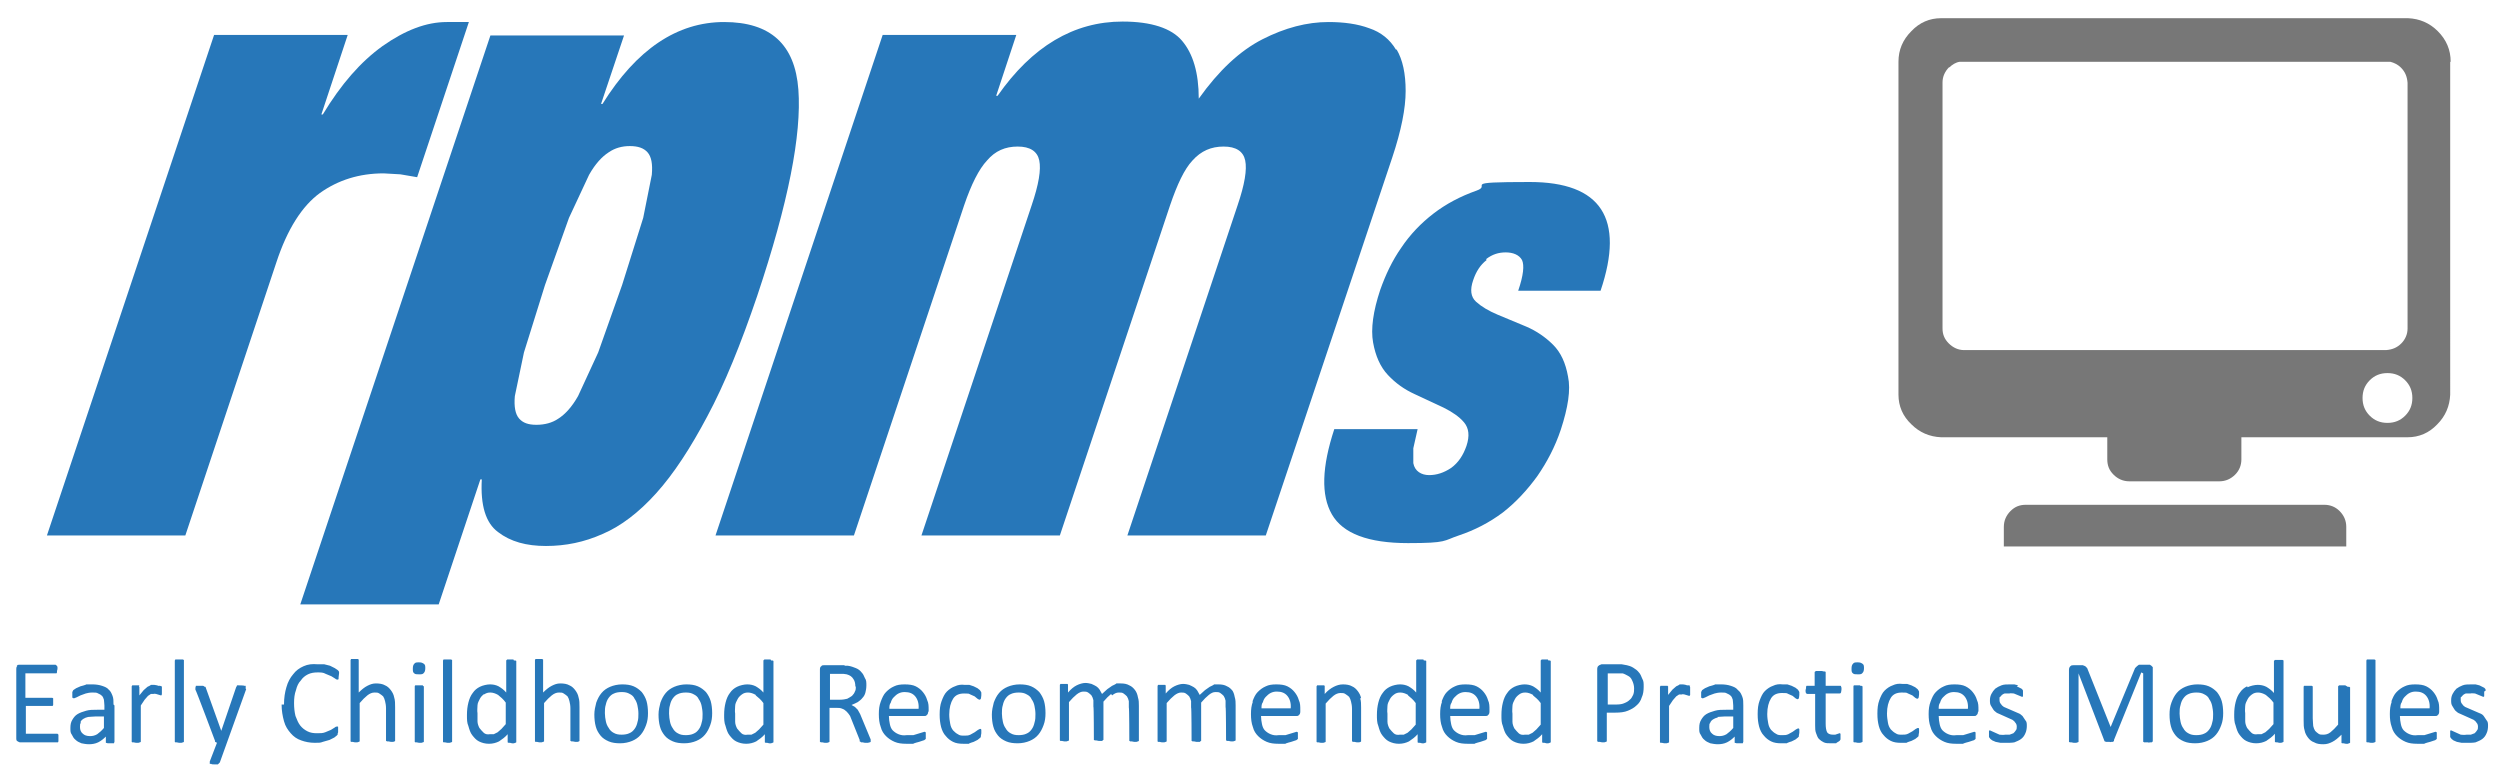
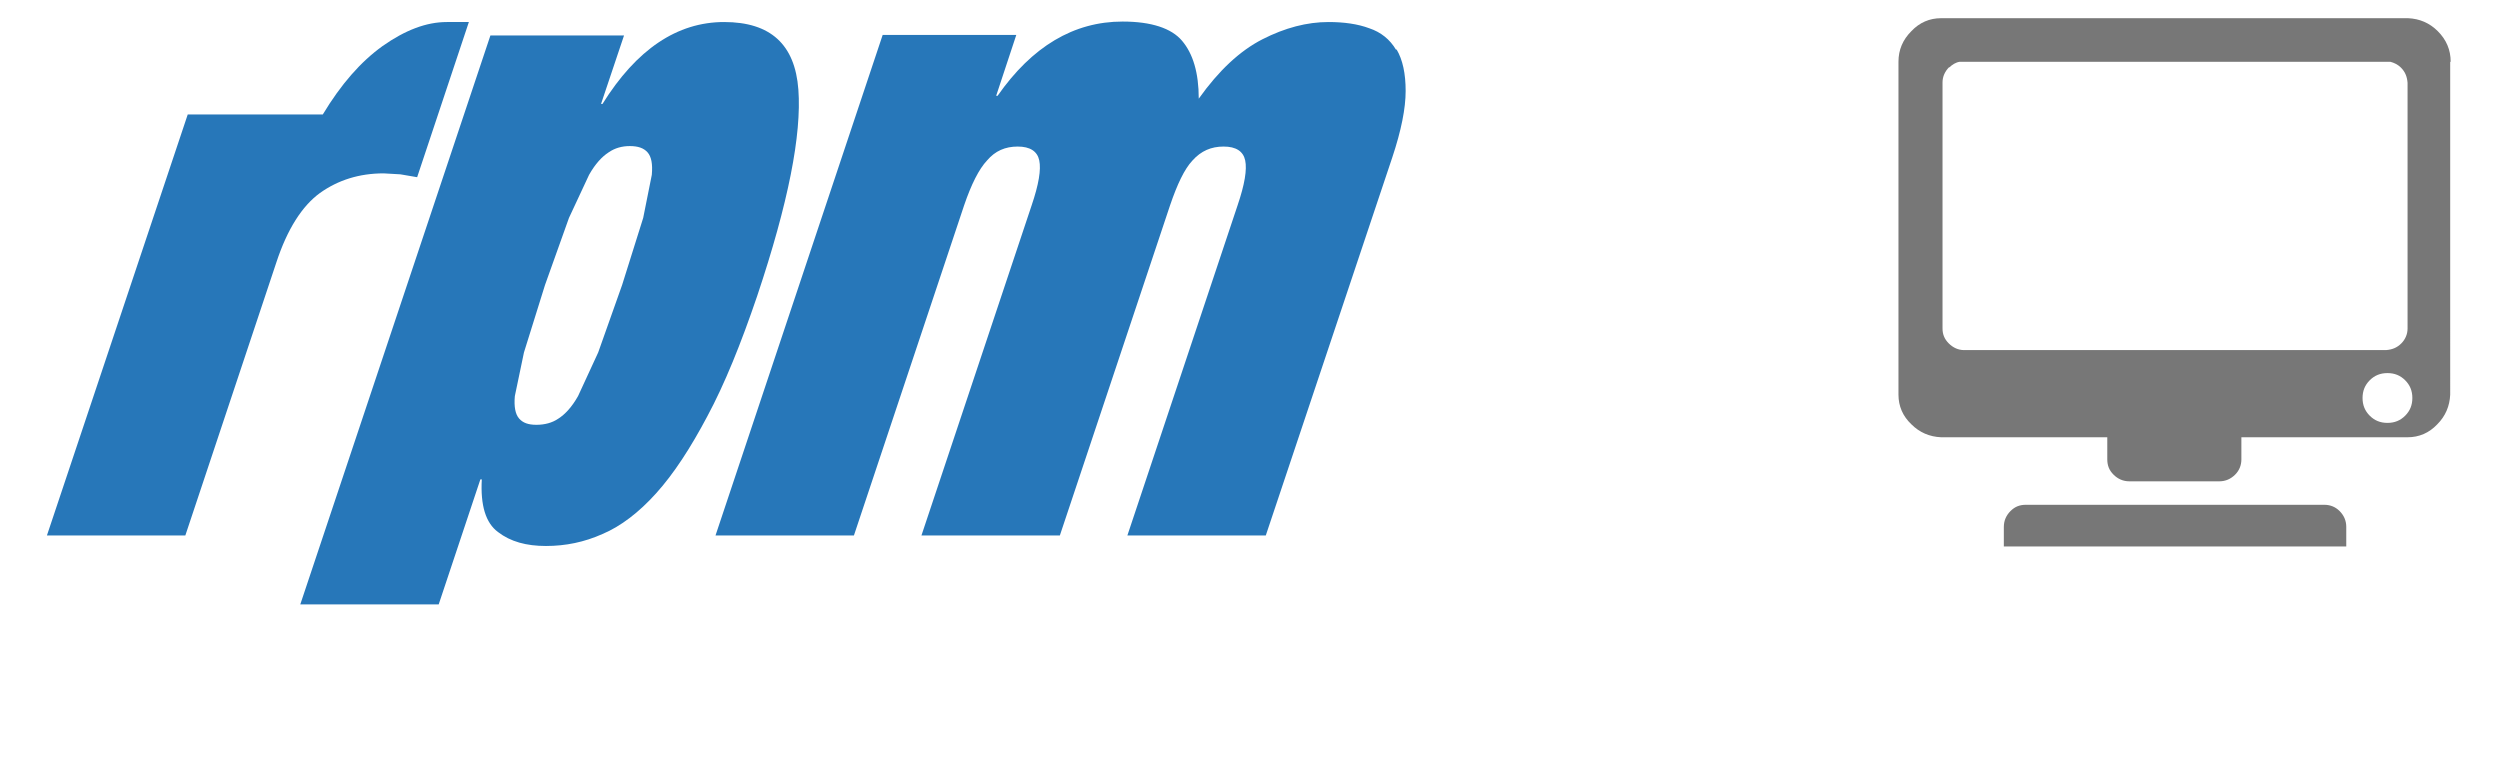
<svg xmlns="http://www.w3.org/2000/svg" version="1.1" viewBox="0 0 522 162">
  <defs>
    <style>
      .cls-1 {
        fill: #777;
      }

      .cls-2 {
        fill: #2777b9;
      }
    </style>
  </defs>
  <g>
    <g id="Layer_1">
-       <path class="cls-2" d="M519,144.2v-.2c0,0,0,0-.1-.2,0,0-.1-.1-.2-.2l-.4-.2-.6-.3-.8-.2h-.9c-.7,0-1.3,0-1.8.2-.5.2-.9.4-1.3.7-.3.3-.6.7-.8,1.1-.2.4-.3.8-.3,1.3,0,.5,0,.9.3,1.3.2.3.4.7.6.9.3.3.6.5.9.6l2.9,1.3c.3.2.5.4.6.6.2.2.3.5.3.8,0,.3,0,.6-.2.8-.1.2-.3.4-.5.6l-.8.3h-.9c-.5.1-.9,0-1.2,0l-2-.9s0,0-.1,0c0,0,0,0-.1.1v.3c0,0,0,.4,0,.4v.6c0,0,.3.4.3.4l.4.3.7.3,1,.2h1.1c.7,0,1.3,0,1.8-.1.5-.2,1-.4,1.4-.7.4-.3.7-.7.9-1.2.2-.4.3-1,.3-1.5s0-.9-.3-1.2c-.2-.3-.4-.6-.6-.9s-.6-.5-.9-.6l-3-1.3c-.3-.2-.5-.4-.6-.6-.2-.2-.3-.5-.3-.8v-.6c.1,0,.5-.5.5-.5.2-.1.4-.3.6-.3h.9c.4-.1.7,0,1,0l1.7.7c0,0,.1,0,.1,0,0,0,0-.1.1-.1v-.3c0,0,0-.7,0-.7M421.4,143.1l-.8-.2h-.9c-.7,0-1.3,0-1.8.2-.5.2-.9.4-1.3.7-.3.3-.6.7-.8,1.1-.2.4-.3.8-.3,1.3s0,.9.3,1.3c.2.3.4.7.6.9.3.3.6.5.9.6l2.9,1.3c.3.2.5.4.6.6.2.2.3.5.3.8s0,.6-.2.8c-.1.2-.3.4-.5.6l-.8.3h-.9c-.5.1-.9,0-1.2,0l-2-.9s0,0-.1,0c0,0,0,0-.1.1v.3c0,0,0,.4,0,.4v.6c0,0,.3.4.3.4l.4.3.7.3,1,.2h1.1c.7,0,1.3,0,1.8-.1.5-.2,1-.4,1.4-.7.4-.3.7-.7.9-1.2.2-.4.3-1,.3-1.5s0-.9-.3-1.2c-.2-.3-.4-.6-.6-.9-.3-.3-.6-.5-.9-.6l-3-1.3c-.3-.2-.5-.4-.6-.6-.2-.2-.3-.5-.3-.8v-.6c.1,0,.5-.5.5-.5.2-.1.4-.3.6-.3h.9c.4-.1.7,0,1,0l1.7.7c0,0,.1,0,.1,0,0,0,0-.1.1-.1v-.3c0,0,0-.7,0-.7v-.2c0,0,0,0-.1-.2,0,0-.1-.1-.2-.2l-1-.5M499.4,146.5c-.3.8-.4,1.6-.4,2.6s.1,1.9.4,2.7c.2.8.6,1.4,1.1,1.9.5.5,1.1.9,1.8,1.2.7.3,1.5.4,2.4.4h1.5c0-.1,1.2-.4,1.2-.4l.9-.3c.2,0,.3-.2.4-.2,0,0,0-.1.1-.1,0,0,0-.1,0-.2v-.5s0-.4,0-.4v-.3c0,0-.1,0-.2-.1,0,0-.1,0-.1,0l-2.3.7h-1.4c-.7.1-1.2,0-1.7-.2-.5-.2-.9-.5-1.2-.8-.3-.3-.5-.8-.6-1.3-.1-.5-.2-1.1-.2-1.7h7.4c.2,0,.4,0,.5-.2.2-.1.3-.4.3-.7v-.4c0-.7,0-1.4-.3-2-.2-.7-.5-1.2-.9-1.7-.4-.5-.9-.9-1.5-1.2-.6-.3-1.4-.4-2.3-.4s-1.6.1-2.2.4c-.7.3-1.2.7-1.7,1.2-.5.5-.8,1.2-1.1,2M501.2,147.9c0-.5,0-.9.3-1.3.1-.4.3-.8.6-1.1.3-.3.6-.6,1-.8.4-.2.8-.3,1.3-.3,1,0,1.7.3,2.2.9.5.6.8,1.5.7,2.6h-6.1M496,138s0,0,0-.2c0,0-.1,0-.2-.1h-.3c0,0-1,0-1,0h-.3c0,.1-.1.2-.1.2,0,0,0,.1,0,.2v16.6s0,0,0,.2c0,0,0,0,.1.1h.3c0,0,.5.1.5.1h.5s.3-.1.3-.1c0,0,.1,0,.2-.1,0,0,0-.1,0-.2v-16.6M489.7,143.1h-1.3c0,0-.1.1-.2.2,0,0,0,.1,0,.2v7.8c-.6.7-1.1,1.2-1.6,1.6-.5.4-1,.5-1.5.5s-.7,0-1-.2c-.3-.2-.5-.4-.7-.6-.2-.3-.3-.6-.4-1,0-.4-.1-.9-.1-1.6v-6.5s0,0,0-.2c0,0-.1,0-.2-.1h-.3c0,0-1,0-1,0h-.3c0,0-.1.1-.1.2,0,0,0,.1,0,.2v6.8c0,.8,0,1.5.2,2.1.1.6.4,1.1.7,1.5.3.4.7.8,1.3,1,.5.3,1.1.4,1.9.4s1.3-.2,1.9-.5c.6-.3,1.2-.8,1.9-1.5v1.5s0,0,0,.2c0,0,0,0,.1.1h.3c0,0,.5.1.5.1h.4s.3-.1.3-.1c0,0,0,0,.2-.1,0,0,0-.1,0-.2v-11.2s0,0,0-.2c0,0-.1,0-.2-.1h-.3M469.2,143.3c-.6.3-1.1.7-1.5,1.3-.4.5-.7,1.2-.9,2-.2.8-.3,1.6-.3,2.6,0,.8,0,1.6.3,2.3.2.7.4,1.4.8,1.9.4.5.8,1,1.4,1.3.6.3,1.3.5,2.1.5s1.5-.2,2.1-.5c.6-.4,1.3-.9,1.8-1.5v1.5s0,0,0,.2c0,0,.1.1.2.1h.3c0,0,.4.1.4.1h.4s.3-.1.3-.1c0,0,0,0,.2-.1,0,0,0-.1,0-.2v-16.8s-.2-.1-.2-.1h-.3c0,0-1,0-1,0h-.3c0,0-.2.2-.2.2v.2s0,6.5,0,6.5c-.5-.6-1.1-1-1.6-1.3-.6-.3-1.2-.4-1.8-.4s-1.5.2-2.1.5M468.8,147.4c0-.5.3-1,.5-1.4.2-.4.5-.7.9-1,.4-.3.8-.4,1.3-.4s1.1.2,1.6.5c.5.4,1.1.9,1.6,1.6v4.5l-.9,1-.8.7-.8.4h-.8c-.5.1-1,0-1.3-.3-.3-.3-.6-.6-.9-1-.2-.4-.4-.9-.4-1.4v-1.7c-.1-.5,0-1.1,0-1.6M464.2,148.9c0-.9-.1-1.8-.3-2.5-.2-.7-.6-1.4-1-1.9-.5-.5-1-.9-1.7-1.2-.7-.3-1.5-.4-2.4-.4s-1.8.2-2.5.5c-.7.3-1.3.7-1.8,1.3-.5.6-.8,1.2-1.1,2s-.4,1.6-.4,2.5.1,1.8.3,2.5c.2.8.6,1.4,1,1.9.4.5,1,.9,1.7,1.2.7.3,1.5.4,2.4.4s1.8-.2,2.5-.5c.7-.3,1.3-.7,1.8-1.3.5-.6.8-1.2,1.1-2,.3-.8.4-1.6.4-2.5M458.6,144.6c.7,0,1.2.1,1.7.4.4.2.8.5,1,1,.3.4.5.9.6,1.4.1.5.2,1.1.2,1.7,0,.6,0,1.2-.2,1.8-.1.5-.3,1-.6,1.4-.3.4-.6.7-1.1.9-.4.2-1,.3-1.6.3-.7,0-1.2-.1-1.7-.4-.4-.2-.8-.6-1-1-.3-.4-.5-.9-.6-1.4-.1-.5-.2-1.1-.2-1.7,0-.6,0-1.2.2-1.8.1-.5.3-1,.6-1.4.3-.4.6-.7,1.1-.9.4-.2,1-.3,1.6-.3M447.5,140.6h0v14.1s0,0,0,.2c0,0,.1,0,.2.1h.8c0,.1.5,0,.5,0h.3c0,0,.1-.1.2-.2,0,0,0-.1,0-.2v-15.3c0,0-.3-.3-.3-.3l-.3-.2h-.4c0,0-1.4,0-1.4,0h-.5c0,0-.4.3-.4.3l-.4.4-5.1,12.3h0l-4.9-12.3-.4-.4-.5-.2h-.7c0,0-1.3,0-1.3,0-.2,0-.4,0-.6.2-.2.2-.3.4-.3.8v14.8s0,0,0,.2c0,0,0,0,.2.1h.3c0,0,.5.1.5.1h.5s.3-.1.3-.1c0,0,.1,0,.2-.1,0,0,0-.1,0-.2v-14.1h0l5.4,14.1c0,0,0,.1.1.1,0,0,.1,0,.2.1h.8c0,.1.4,0,.4,0h.3c0,0,.1-.1.2-.2,0,0,0-.1,0-.2l5.7-14.1M413.1,148.6v-.4c0-.7,0-1.4-.3-2-.2-.7-.5-1.2-.9-1.7-.4-.5-.9-.9-1.5-1.2-.6-.3-1.4-.4-2.3-.4s-1.6.1-2.2.4c-.7.3-1.2.7-1.7,1.2-.5.5-.8,1.2-1.1,2-.3.8-.4,1.6-.4,2.6s.1,1.9.4,2.7c.2.8.6,1.4,1.1,1.9.5.5,1.1.9,1.8,1.2.7.3,1.5.4,2.4.4h1.5c0-.1,1.2-.4,1.2-.4l.9-.3c.2,0,.3-.2.4-.2,0,0,0-.1.1-.1,0,0,0-.1,0-.2v-.5s0-.4,0-.4v-.3c0,0-.1,0-.2-.1,0,0-.1,0-.1,0l-2.3.7h-1.4c-.7.1-1.2,0-1.7-.2-.5-.2-.9-.5-1.2-.8-.3-.3-.5-.8-.6-1.3-.1-.5-.2-1.1-.2-1.7h7.4c.2,0,.4,0,.5-.2.2-.1.3-.4.3-.7M408,144.5c1,0,1.7.3,2.2.9.5.6.8,1.5.7,2.6h-6.1c0-.5,0-.9.3-1.3.1-.4.3-.8.6-1.1.3-.3.6-.6,1-.8.4-.2.8-.3,1.3-.3M400.7,144.7v-.3c0,0-.1-.2-.1-.2l-.2-.3-.5-.4-.8-.4-.9-.3h-1c-.7-.1-1.4,0-2,.3-.6.2-1.2.6-1.7,1.1-.5.5-.8,1.2-1.1,2-.3.8-.4,1.7-.4,2.8s.1,1.8.3,2.6c.2.7.5,1.4,1,1.9.4.5.9.9,1.5,1.2.6.3,1.3.4,2.1.4h1.2c0-.1,1-.4,1-.4l.8-.4.5-.4.2-.2v-.2c0,0,.1-.6.1-.6v-.4s0-.3,0-.3c0,0,0-.1-.1-.2,0,0-.1,0-.2,0l-.4.2-.7.5-.9.5c-.4.2-.8.2-1.3.2s-.9,0-1.3-.3c-.4-.2-.7-.5-1-.8-.3-.4-.5-.8-.6-1.4s-.2-1.2-.2-1.9c0-1.4.3-2.5.8-3.3.5-.8,1.3-1.1,2.3-1.1s.9,0,1.3.2l.9.4.6.5c.2.1.3.2.4.2,0,0,.2,0,.3-.2,0-.1.1-.4.1-.7v-.4M388.4,143.1h-1.3c0,0-.1.1-.1.2,0,0,0,.1,0,.2v11.2s0,0,0,.2c0,0,0,0,.1.1h.3c0,0,.5.1.5.1h.5s.3-.1.3-.1c0,0,.1,0,.2-.1,0,0,0-.1,0-.2v-11.2s0,0,0-.2c0,0-.1,0-.2-.1h-.3M389.2,139.6c0-.5,0-.8-.3-1s-.5-.3-1-.3-.8,0-1,.3c-.2.2-.3.5-.3,1s0,.8.3,1c.2.2.5.2,1,.2s.8,0,1-.3c.2-.2.3-.5.3-1M380.4,140.1h-1.3c0,.1-.1.2-.2.2,0,0,0,.1,0,.2v2.7h-1.7c0,0-.1.2-.1.2v.3c0,0-.1.4-.1.4,0,.3,0,.5.1.6,0,.1.2.2.3.2h1.6v6.5c0,.7,0,1.2.2,1.7s.3.9.6,1.2c.3.3.6.5,1,.7.4.2.9.2,1.5.2h1.1c0-.1.4-.3.4-.3l.3-.2.2-.3v-.6s0-.4,0-.4v-.2c0,0-.1,0-.1-.1,0,0,0,0-.1,0l-.9.3h-.5c-.6,0-1-.2-1.2-.5-.2-.4-.3-1-.3-1.8v-6.3h2.9c.1,0,.2,0,.3-.2,0-.1.1-.4.1-.6v-.4s-.1-.3-.1-.3c0,0,0-.1-.1-.1,0,0-.1,0-.2,0h-2.9v-2.7s0,0,0-.2c0,0-.1,0-.1-.1h-.3M369.2,151c-.1-.5-.2-1.2-.2-1.9,0-1.4.3-2.5.8-3.3.5-.8,1.3-1.1,2.3-1.1s.9,0,1.3.2l.9.4.6.5c.2.1.3.2.4.2,0,0,.2,0,.3-.2,0-.1.1-.4.1-.7v-.6c0,0-.1-.2-.1-.2l-.2-.3-.5-.4-.8-.4-.9-.3h-1c-.7-.1-1.4,0-2,.3-.6.2-1.2.6-1.7,1.1-.5.5-.8,1.2-1.1,2-.3.8-.4,1.7-.4,2.8s.1,1.8.3,2.6c.2.7.5,1.4,1,1.9.4.5.9.9,1.5,1.2.6.3,1.3.4,2.1.4h1.2c0-.1,1-.4,1-.4l.8-.4.5-.4.2-.2v-.2c0,0,.1-.6.1-.6v-.4s0-.3,0-.3c0,0,0-.1-.1-.2,0,0-.1,0-.2,0l-.4.2-.7.5-.9.5c-.4.2-.8.2-1.3.2s-.9,0-1.3-.3c-.4-.2-.7-.5-1-.8-.3-.4-.5-.8-.6-1.4M362.8,144c-.3-.4-.8-.6-1.4-.8-.6-.2-1.3-.3-2-.3h-1.3c0,.1-1.2.4-1.2.4l-.9.4-.6.4-.2.4v.5s0,.4,0,.4v.3c.1,0,.2,0,.2.1,0,0,.1,0,.2,0l.5-.2.8-.4,1.1-.4c.4-.1.8-.2,1.4-.2s.9,0,1.2.2c.3.1.6.3.8.5.2.2.3.5.4.8,0,.3.1.7.1,1.2v.9h-1.5c-.9,0-1.6,0-2.3.2s-1.3.4-1.8.7c-.5.3-.8.7-1.1,1.2-.3.5-.4,1-.4,1.7s0,1,.3,1.4c.2.4.4.8.8,1.1.3.3.7.5,1.2.7.5.1,1,.2,1.6.2s1.3-.1,1.9-.4c.6-.3,1.1-.7,1.6-1.2v1.3c.1,0,.4.1.4.1h.5s.5,0,.5,0h.3c0-.1.1-.3.1-.3v-7.6c0-.7,0-1.3-.2-1.8-.2-.5-.4-1-.8-1.3M358.6,149.7c.4,0,.9-.1,1.5-.1h1.8v2.4c-.5.6-1,1-1.4,1.3-.5.3-1,.4-1.5.4-.7,0-1.2-.2-1.5-.5-.4-.3-.6-.8-.6-1.4s0-.6.2-.9c.1-.3.3-.5.6-.7.3-.2.6-.3,1-.4M352.9,143.2c0,0-.2-.1-.3-.1h-.4c0-.1-.8-.2-.8-.2h-.7c0,.1-.7.4-.7.4l-.8.7-.9,1.1v-1.6s0,0,0-.2c0,0-.1,0-.1-.1h-.3c0,0-.9,0-.9,0h-.3c0,0,0,.1-.1.2,0,0,0,.1,0,.2v11.2s0,0,0,.2c0,0,0,0,.1.1h.3c0,0,.5.1.5.1h.5s.3-.1.3-.1c0,0,.1,0,.2-.1,0,0,0-.1,0-.2v-7.4l.8-1.2.7-.8.6-.4h.6c0-.1.5,0,.5,0l1,.3s0,0,.1,0c0,0,0-.1.1-.2v-.3s0-1.2,0-1.2c0,0,0,0,0-.1,0,0,0-.1-.1-.1M334.4,138.8c-.2,0-.4,0-.6.2-.2.1-.3.4-.3.7v14.9s0,0,0,.2c0,0,.1,0,.2.1h.3c0,0,.5.1.5.1h.5s.3-.1.3-.1c0,0,.1,0,.2-.1,0,0,0-.1,0-.2v-5.8h1.8c1,0,1.9-.1,2.6-.4.7-.3,1.3-.6,1.8-1.1.5-.4.9-1,1.1-1.7.3-.6.4-1.4.4-2.2s0-1.2-.3-1.7c-.2-.5-.4-1-.7-1.3-.3-.4-.7-.7-1.2-1-.5-.3-.9-.4-1.3-.5l-1.1-.2h-4.5M341.2,143.7c0,.5,0,.9-.2,1.4-.2.4-.4.8-.7,1-.3.3-.6.5-1.1.7-.4.2-1,.3-1.6.3h-1.9v-6.5h3.1c.4.1.7.3,1.1.5.4.2.7.5.9,1,.2.4.4,1,.4,1.6M323.2,137.7h-1.3c0,0-.2.2-.2.2v.2s0,6.5,0,6.5c-.5-.6-1.1-1-1.6-1.3-.6-.3-1.2-.4-1.8-.4s-1.5.2-2.1.5c-.6.3-1.1.7-1.5,1.3-.4.5-.7,1.2-.9,2-.2.8-.3,1.6-.3,2.6s0,1.6.3,2.3c.2.7.4,1.4.8,1.9.4.5.8,1,1.4,1.3.6.3,1.3.5,2.1.5s1.5-.2,2.1-.5c.6-.4,1.3-.9,1.8-1.5v1.5s0,0,0,.2c0,0,.1.1.2.1h.3c0,0,.4.1.4.1h.4s.3-.1.3-.1c0,0,0,0,.2-.1,0,0,0-.1,0-.2v-16.8s-.2-.1-.2-.1h-.3M320.1,145.2c.5.4,1.1.9,1.6,1.6v4.5l-.9,1-.8.7-.8.4h-.8c-.5.1-1,0-1.3-.3-.3-.3-.6-.6-.9-1-.2-.4-.4-.9-.4-1.4v-1.7c-.1-.5,0-1.1,0-1.6,0-.5.3-1,.5-1.4.2-.4.5-.7.9-1,.4-.3.8-.4,1.3-.4s1.1.2,1.6.5M301.1,146.5c-.3.8-.4,1.6-.4,2.6s.1,1.9.4,2.7c.2.8.6,1.4,1.1,1.9s1.1.9,1.8,1.2c.7.3,1.5.4,2.4.4h1.5c0-.1,1.2-.4,1.2-.4l.9-.3c.2,0,.3-.2.4-.2,0,0,0-.1.1-.1,0,0,0-.1,0-.2v-.5s0-.4,0-.4v-.3c0,0-.1,0-.2-.1,0,0-.1,0-.1,0l-2.3.7h-1.4c-.7.1-1.2,0-1.7-.2-.5-.2-.9-.5-1.2-.8-.3-.3-.5-.8-.6-1.3-.1-.5-.2-1.1-.2-1.7h7.4c.2,0,.4,0,.5-.2.2-.1.3-.4.3-.7v-.4c0-.7,0-1.4-.3-2-.2-.7-.5-1.2-.9-1.7-.4-.5-.9-.9-1.5-1.2-.6-.3-1.4-.4-2.3-.4s-1.6.1-2.2.4c-.7.3-1.2.7-1.7,1.2-.5.5-.8,1.2-1.1,2M306,144.5c1,0,1.7.3,2.2.9.5.6.8,1.5.7,2.6h-6.1c0-.5,0-.9.3-1.3.1-.4.3-.8.6-1.1.3-.3.6-.6,1-.8.4-.2.8-.3,1.3-.3M297.2,137.7h-1.3c0,0-.2.2-.2.2v.2s0,6.5,0,6.5c-.5-.6-1.1-1-1.6-1.3-.6-.3-1.2-.4-1.8-.4s-1.5.2-2.1.5c-.6.3-1.1.7-1.5,1.3-.4.5-.7,1.2-.9,2-.2.8-.3,1.6-.3,2.6,0,.8,0,1.6.3,2.3.2.7.4,1.4.8,1.9.4.5.8,1,1.4,1.3.6.3,1.3.5,2.1.5s1.5-.2,2.1-.5c.6-.4,1.3-.9,1.8-1.5v1.5s0,0,0,.2c0,0,.1.1.2.1h.3c0,0,.4.1.4.1h.4s.3-.1.3-.1c0,0,0,0,.2-.1,0,0,0-.1,0-.2v-16.8s-.2-.1-.2-.1h-.3M294,145.2c.5.4,1.1.9,1.6,1.6v4.5l-.9,1-.8.7-.8.4h-.8c-.5.1-1,0-1.3-.3-.3-.3-.6-.6-.9-1-.2-.4-.4-.9-.4-1.4v-1.7c-.1-.5,0-1.1,0-1.6,0-.5.3-1,.5-1.4.2-.4.5-.7.9-1,.4-.3.8-.4,1.3-.4s1.1.2,1.6.5M284.2,145.8c-.1-.6-.4-1.1-.7-1.5-.3-.4-.7-.8-1.2-1-.5-.3-1.2-.4-1.9-.4s-1.3.2-1.9.5c-.6.3-1.3.8-1.9,1.5v-1.5s0,0,0-.2c0,0-.1,0-.1-.1h-.3c0,0-.9,0-.9,0h-.3c0,0,0,.1-.1.2,0,0,0,.1,0,.2v11.2s0,0,0,.2c0,0,0,0,.1.1h.3c0,0,.5.1.5.1h.5s.3-.1.3-.1c0,0,.1,0,.2-.1,0,0,0-.1,0-.2v-7.8c.6-.7,1.1-1.2,1.6-1.6.5-.4,1-.6,1.5-.6s.7,0,1,.2c.3.2.6.4.8.6.2.3.3.6.4,1,.1.4.2.9.2,1.5v6.6s0,0,0,.2c0,0,.1,0,.2.1h.3c0,0,.5.1.5.1h.5s.3-.1.3-.1c0,0,0,0,.1-.1,0,0,0-.1,0-.2v-6.8c0-.8,0-1.5-.2-2M261.6,146.5c-.3.8-.4,1.6-.4,2.6s.1,1.9.4,2.7c.2.8.6,1.4,1.1,1.9s1.1.9,1.8,1.2c.7.3,1.5.4,2.4.4h1.5c0-.1,1.2-.4,1.2-.4l.9-.3c.2,0,.3-.2.4-.2,0,0,0-.1.1-.1,0,0,0-.1,0-.2v-.5s0-.4,0-.4v-.3c0,0-.1,0-.2-.1,0,0-.1,0-.1,0l-2.3.7h-1.4c-.7.1-1.2,0-1.7-.2-.5-.2-.9-.5-1.2-.8-.3-.3-.5-.8-.6-1.3-.1-.5-.2-1.1-.2-1.7h7.4c.2,0,.4,0,.5-.2.2-.1.3-.4.3-.7v-.4c0-.7,0-1.4-.3-2-.2-.7-.5-1.2-.9-1.7-.4-.5-.9-.9-1.5-1.2-.6-.3-1.4-.4-2.3-.4s-1.6.1-2.2.4c-.7.3-1.2.7-1.7,1.2-.5.5-.8,1.2-1.1,2M263.4,147.9c0-.5,0-.9.3-1.3.1-.4.3-.8.6-1.1.3-.3.6-.6,1-.8.4-.2.8-.3,1.3-.3,1,0,1.7.3,2.2.9.5.6.8,1.5.7,2.6h-6.1M257.4,144.3c-.3-.4-.7-.8-1.2-1-.5-.3-1.1-.4-1.8-.4h-.9c0,.1-.9.5-.9.5l-1,.7-1.1,1-.5-.9c-.2-.3-.4-.5-.7-.7-.3-.2-.6-.3-1-.5-.4-.1-.8-.2-1.3-.2s-1.2.2-1.8.5c-.6.3-1.2.8-1.8,1.5v-1.5s0,0,0-.2c0,0-.1,0-.1-.1h-.3c0,0-.9,0-.9,0h-.3c0,0,0,.1-.1.2,0,0,0,.1,0,.2v11.2s0,0,0,.2c0,0,0,0,.1.1h.3c0,0,.5.1.5.1h.5s.3-.1.3-.1c0,0,.1,0,.2-.1,0,0,0-.1,0-.2v-7.8c.6-.7,1.1-1.2,1.6-1.6.5-.4,1-.6,1.4-.6s.7,0,1,.2c.3.2.5.4.7.6.2.3.3.6.4,1v1.3c.1,0,.1,6.8.1,6.8,0,0,0,0,0,.2,0,0,.1,0,.2.1h.3c0,0,.5.1.5.1h.8c0-.1,0-.2.2-.2,0,0,0-.1,0-.2v-7.8c.6-.7,1.1-1.2,1.6-1.6.5-.4.9-.6,1.4-.6s.7,0,1,.2c.3.2.5.4.7.6.2.3.3.6.4,1v1.3c.1,0,.1,6.8.1,6.8,0,0,0,0,0,.2,0,0,.1,0,.2.1h.3c0,0,.5.1.5.1h.5s.3-.1.3-.1c0,0,.1,0,.2-.1,0,0,0-.1,0-.2v-7.1c0-.6,0-1.2-.2-1.8-.1-.6-.3-1.1-.6-1.5M232.2,145.2c.5-.4.9-.6,1.4-.6s.7,0,1,.2.5.4.7.6c.2.3.3.6.4,1v1.3c.1,0,.1,6.8.1,6.8,0,0,0,0,0,.2,0,0,.1,0,.2.1h.3c0,0,.5.1.5.1h.5s.3-.1.3-.1c0,0,.1,0,.2-.1,0,0,0-.1,0-.2v-7.1c0-.6,0-1.2-.2-1.8-.1-.6-.3-1.1-.6-1.5-.3-.4-.7-.8-1.2-1-.5-.3-1.1-.4-1.8-.4h-.9c0,.1-.9.5-.9.5l-1,.7-1.1,1-.5-.9c-.2-.3-.4-.5-.7-.7-.3-.2-.6-.3-1-.5-.4-.1-.8-.2-1.3-.2s-1.2.2-1.8.5c-.6.3-1.2.8-1.8,1.5v-1.5s0,0,0-.2c0,0-.1,0-.1-.1h-.3c0,0-.9,0-.9,0h-.3c0,0,0,.1-.1.2,0,0,0,.1,0,.2v11.2s0,0,0,.2c0,0,0,0,.1.1h.3c0,0,.5.1.5.1h.5s.3-.1.3-.1c0,0,.1,0,.2-.1,0,0,0-.1,0-.2v-7.8c.6-.7,1.1-1.2,1.6-1.6.5-.4,1-.6,1.4-.6s.7,0,1,.2c.3.2.5.4.7.6.2.3.3.6.4,1v1.3c.1,0,.1,6.8.1,6.8,0,0,0,0,0,.2,0,0,.1,0,.2.1h.3c0,0,.5.1.5.1h.8c0-.1,0-.2.2-.2,0,0,0-.1,0-.2v-7.8c.6-.7,1.1-1.2,1.6-1.6M218.3,148.9c0-.9-.1-1.8-.3-2.5-.2-.7-.6-1.4-1-1.9-.5-.5-1-.9-1.7-1.2-.7-.3-1.5-.4-2.4-.4s-1.8.2-2.5.5c-.7.3-1.3.7-1.8,1.3s-.8,1.2-1.1,2c-.2.8-.4,1.6-.4,2.5,0,.9.1,1.8.3,2.5.2.8.6,1.4,1,1.9.4.5,1,.9,1.7,1.2.7.3,1.5.4,2.4.4s1.8-.2,2.5-.5c.7-.3,1.3-.7,1.8-1.3.5-.6.8-1.2,1.1-2,.3-.8.4-1.6.4-2.5M211.1,144.9c.4-.2,1-.3,1.6-.3.7,0,1.2.1,1.7.4.4.2.8.5,1,1,.3.4.5.9.6,1.4.1.5.2,1.1.2,1.7s0,1.2-.2,1.8c-.1.5-.3,1-.6,1.4-.3.4-.6.7-1.1.9-.4.2-1,.3-1.6.3-.7,0-1.2-.1-1.7-.4-.4-.2-.8-.6-1-1-.3-.4-.5-.9-.6-1.4-.1-.5-.2-1.1-.2-1.7,0-.6,0-1.2.2-1.8.1-.5.3-1,.6-1.4.3-.4.6-.7,1.1-.9M199.4,143.3c-.6.2-1.2.6-1.7,1.1-.5.5-.8,1.2-1.1,2-.3.8-.4,1.7-.4,2.8,0,1,.1,1.8.3,2.6.2.7.5,1.4,1,1.9.4.5.9.9,1.5,1.2.6.3,1.3.4,2.1.4h1.2c0-.1,1-.4,1-.4l.8-.4.5-.4.2-.2v-.2c0,0,.1-.6.1-.6v-.4s0-.3,0-.3c0,0,0-.1-.1-.2,0,0-.1,0-.2,0l-.4.2-.7.5-.9.5c-.4.2-.8.2-1.3.2s-.9,0-1.3-.3c-.4-.2-.7-.5-1-.8-.3-.4-.5-.8-.6-1.4-.1-.5-.2-1.2-.2-1.9,0-1.4.3-2.5.8-3.3.5-.8,1.3-1.1,2.3-1.1s.9,0,1.3.2l.9.4.6.5c.2.1.3.2.4.2,0,0,.2,0,.3-.2,0-.1.1-.4.1-.7v-.6c0,0-.1-.2-.1-.2l-.2-.3-.5-.4-.8-.4-.9-.3h-1c-.7-.1-1.4,0-2,.3M193.9,148.6v-.4c0-.7,0-1.4-.3-2-.2-.7-.5-1.2-.9-1.7-.4-.5-.9-.9-1.5-1.2-.6-.3-1.4-.4-2.3-.4s-1.6.1-2.2.4c-.7.3-1.2.7-1.7,1.2-.5.5-.8,1.2-1.1,2-.3.8-.4,1.6-.4,2.6s.1,1.9.4,2.7c.2.8.6,1.4,1.1,1.9s1.1.9,1.8,1.2c.7.3,1.5.4,2.4.4h1.5c0-.1,1.2-.4,1.2-.4l.9-.3c.2,0,.3-.2.4-.2,0,0,0-.1.1-.1,0,0,0-.1,0-.2v-.5s0-.4,0-.4v-.3c0,0-.1,0-.2-.1,0,0-.1,0-.1,0l-2.3.7h-1.4c-.7.1-1.2,0-1.7-.2-.5-.2-.9-.5-1.2-.8-.3-.3-.5-.8-.6-1.3-.1-.5-.2-1.1-.2-1.7h7.4c.2,0,.4,0,.5-.2.2-.1.3-.4.3-.7M188.9,144.5c1,0,1.7.3,2.2.9.5.6.8,1.5.7,2.6h-6.1c0-.5,0-.9.3-1.3.1-.4.3-.8.6-1.1.3-.3.6-.6,1-.8.4-.2.8-.3,1.3-.3M176.4,138.9h-4.4c-.2,0-.4,0-.5.2-.2.1-.3.3-.3.7v14.9s0,0,0,.2c0,0,.1,0,.2.1h.3c0,0,.5.1.5.1h.5s.3-.1.3-.1c0,0,.1,0,.2-.1,0,0,0-.1,0-.2v-6.9h1.4c.5,0,.9,0,1.3.2.3.1.6.3.9.6.3.3.5.6.7.9l2,5v.3c.1,0,.3.2.3.2h.3c0,0,.5.1.5.1h.6s.4-.1.4-.1c0,0,.1,0,.2-.1,0,0,0-.1,0-.2v-.3c0,0-2.2-5.3-2.2-5.3l-.5-.9-.6-.6-.7-.4c.5-.2.9-.4,1.3-.6.4-.3.7-.5,1-.9.3-.3.5-.7.6-1.1.1-.4.2-.9.2-1.5,0-.6,0-1.1-.3-1.5-.2-.5-.4-.9-.7-1.2-.3-.4-.7-.7-1.2-.9-.5-.2-1-.4-1.7-.5h-.7M178.7,143.3c0,.4,0,.8-.2,1.1-.1.3-.3.6-.6.9-.3.2-.6.4-1,.6-.4.1-.9.2-1.5.2h-2.1v-5.4h2.8s.7.1.7.1c.7.2,1.1.5,1.4,1,.3.4.4,1,.4,1.6M160.9,137.7h-1.3c0,0-.2.2-.2.2v.2s0,6.5,0,6.5c-.5-.6-1.1-1-1.6-1.3-.6-.3-1.2-.4-1.8-.4s-1.5.2-2.1.5c-.6.3-1.1.7-1.5,1.3-.4.5-.7,1.2-.9,2-.2.8-.3,1.6-.3,2.6,0,.8,0,1.6.3,2.3.2.7.4,1.4.8,1.9.4.5.8,1,1.4,1.3.6.3,1.3.5,2.1.5s1.5-.2,2.1-.5c.6-.4,1.3-.9,1.8-1.5v1.5s0,0,0,.2c0,0,.1.1.2.1h.3c0,0,.4.1.4.1h.4s.3-.1.3-.1c0,0,0,0,.2-.1,0,0,0-.1,0-.2v-16.8s-.2-.1-.2-.1h-.3M157.8,145.2c.5.4,1.1.9,1.6,1.6v4.5l-.9,1-.8.7-.8.4h-.8c-.5.1-1,0-1.3-.3-.3-.3-.6-.6-.9-1-.2-.4-.4-.9-.4-1.4v-1.7c-.1-.5,0-1.1,0-1.6,0-.5.3-1,.5-1.4.2-.4.5-.7.9-1,.4-.3.8-.4,1.3-.4s1.1.2,1.6.5M147.4,144.5c-.5-.5-1-.9-1.7-1.2-.7-.3-1.5-.4-2.4-.4s-1.8.2-2.5.5c-.7.3-1.3.7-1.8,1.3s-.8,1.2-1.1,2c-.2.8-.4,1.6-.4,2.5s.1,1.8.3,2.5c.2.8.6,1.4,1,1.9.4.5,1,.9,1.7,1.2.7.3,1.5.4,2.4.4s1.8-.2,2.5-.5c.7-.3,1.3-.7,1.8-1.3.5-.6.8-1.2,1.1-2,.3-.8.4-1.6.4-2.5,0-.9-.1-1.8-.3-2.5-.2-.7-.6-1.4-1-1.9M143.2,144.6c.7,0,1.2.1,1.7.4.4.2.8.5,1,1,.3.4.5.9.6,1.4.1.5.2,1.1.2,1.7s0,1.2-.2,1.8c-.1.5-.3,1-.6,1.4-.3.4-.6.7-1.1.9-.4.2-1,.3-1.6.3-.7,0-1.2-.1-1.7-.4-.4-.2-.8-.6-1-1-.3-.4-.5-.9-.6-1.4-.1-.5-.2-1.1-.2-1.7s0-1.2.2-1.8c.1-.5.3-1,.6-1.4.3-.4.6-.7,1.1-.9.4-.2,1-.3,1.6-.3M135,146.4c-.2-.7-.6-1.4-1-1.9-.5-.5-1-.9-1.7-1.2-.7-.3-1.5-.4-2.4-.4s-1.8.2-2.5.5c-.7.3-1.3.7-1.8,1.3-.5.6-.8,1.2-1.1,2-.2.8-.4,1.6-.4,2.5s.1,1.8.3,2.5c.2.8.6,1.4,1,1.9.4.5,1,.9,1.7,1.2.7.3,1.5.4,2.4.4s1.8-.2,2.5-.5c.7-.3,1.3-.7,1.8-1.3.5-.6.8-1.2,1.1-2,.3-.8.4-1.6.4-2.5s-.1-1.8-.3-2.5M132.5,145.9c.3.4.5.9.6,1.4.1.5.2,1.1.2,1.7s0,1.2-.2,1.8c-.1.5-.3,1-.6,1.4-.3.4-.6.7-1.1.9-.4.2-1,.3-1.6.3-.7,0-1.2-.1-1.7-.4-.4-.2-.8-.6-1-1-.3-.4-.5-.9-.6-1.4-.1-.5-.2-1.1-.2-1.7s0-1.2.2-1.8c.1-.5.3-1,.6-1.4.3-.4.6-.7,1.1-.9.4-.2,1-.3,1.6-.3.7,0,1.2.1,1.7.4.4.2.8.5,1,1M113.1,137.6h-1.3c0,.1-.1.2-.1.2,0,0,0,.1,0,.2v16.6s0,0,0,.2c0,0,0,0,.1.1h.3c0,0,.5.1.5.1h.5s.3-.1.3-.1c0,0,.1,0,.2-.1,0,0,0-.1,0-.2v-7.8c.6-.7,1.1-1.2,1.6-1.6.5-.4,1-.6,1.5-.6s.7,0,1,.2c.3.2.6.4.8.6.2.3.3.6.4,1,.1.4.2.9.2,1.5v6.6s0,0,0,.2c0,0,.1,0,.2.1h.3c0,0,.5.1.5.1h.5s.3-.1.3-.1c0,0,0,0,.1-.1,0,0,0-.1,0-.2v-6.8c0-.8,0-1.5-.2-2.1-.1-.6-.4-1.1-.7-1.5-.3-.4-.7-.8-1.2-1-.5-.3-1.2-.4-1.9-.4s-1.2.2-1.8.5c-.6.3-1.2.8-1.8,1.4v-6.7s0,0,0-.2c0,0-.1,0-.2-.1h-.3M107.2,137.7h-1.3c0,0-.2.2-.2.2v.2s0,6.5,0,6.5c-.5-.6-1.1-1-1.6-1.3-.6-.3-1.2-.4-1.8-.4s-1.5.2-2.1.5c-.6.3-1.1.7-1.5,1.3-.4.5-.7,1.2-.9,2-.2.8-.3,1.6-.3,2.6s0,1.6.3,2.3c.2.7.4,1.4.8,1.9.4.5.8,1,1.4,1.3.6.3,1.3.5,2.1.5s1.5-.2,2.1-.5c.6-.4,1.3-.9,1.8-1.5v1.5s0,0,0,.2c0,0,.1.1.2.1h.3c0,0,.4.1.4.1h.4s.3-.1.3-.1c0,0,0,0,.2-.1,0,0,0-.1,0-.2v-16.8s-.2-.1-.2-.1h-.3M101.1,145c.4-.3.8-.4,1.3-.4s1.1.2,1.6.5c.5.4,1.1.9,1.6,1.6v4.5l-.9,1-.8.7-.8.4h-.8c-.5.1-1,0-1.3-.3-.3-.3-.6-.6-.9-1-.2-.4-.4-.9-.4-1.4v-1.7c-.1-.5,0-1.1,0-1.6,0-.5.3-1,.5-1.4.2-.4.5-.7.9-1M94.4,138s0,0,0-.2c0,0-.1,0-.2-.1h-.3c0,0-1,0-1,0h-.3c0,.1-.1.2-.1.2,0,0,0,.1,0,.2v16.6s0,0,0,.2c0,0,0,0,.1.1h.3c0,0,.5.1.5.1h.5s.3-.1.3-.1c0,0,.1,0,.2-.1,0,0,0-.1,0-.2v-16.6M88.3,143.1h-.3c0,0-1,0-1,0h-.3c0,0-.1.1-.1.2,0,0,0,.1,0,.2v11.2s0,0,0,.2c0,0,0,0,.1.1h.3c0,0,.5.1.5.1h.5s.3-.1.3-.1c0,0,.1,0,.2-.1,0,0,0-.1,0-.2v-11.2s0,0,0-.2c0,0-.1,0-.2-.1M88.8,139.6c0-.5,0-.8-.3-1s-.5-.3-1-.3-.8,0-1,.3c-.2.2-.3.5-.3,1s0,.8.3,1c.2.2.5.2,1,.2s.8,0,1-.3c.2-.2.3-.5.3-1M74.6,137.6h-1.3c0,.1-.1.2-.1.2,0,0,0,.1,0,.2v16.6s0,0,0,.2c0,0,0,0,.1.1h.3c0,0,.5.1.5.1h.5s.3-.1.3-.1c0,0,.1,0,.2-.1,0,0,0-.1,0-.2v-7.8c.6-.7,1.1-1.2,1.6-1.6.5-.4,1-.6,1.5-.6s.7,0,1,.2.6.4.8.6c.2.3.3.6.4,1,.1.4.2.9.2,1.5v6.6s0,0,0,.2c0,0,.1,0,.2.1h.3c0,0,.5.1.5.1h.5s.3-.1.3-.1c0,0,0,0,.1-.1,0,0,0-.1,0-.2v-6.8c0-.8,0-1.5-.2-2.1-.1-.6-.4-1.1-.7-1.5-.3-.4-.7-.8-1.2-1-.5-.3-1.2-.4-1.9-.4s-1.2.2-1.8.5c-.6.3-1.2.8-1.8,1.4v-6.7s0,0,0-.2c0,0-.1,0-.2-.1h-.3M58.8,147.1c0,1.3.2,2.4.5,3.5s.8,1.8,1.4,2.5c.6.7,1.3,1.2,2.2,1.5.8.3,1.8.5,2.8.5s1.2,0,1.7-.2l1.4-.4,1-.5.5-.4.2-.2v-.2c0,0,.1-.3.1-.3v-.8s0-.3,0-.3c0,0,0-.1-.1-.1,0,0-.1,0-.1,0-.1,0-.3,0-.5.2l-.8.5-1.2.5c-.5.2-1,.2-1.7.2-.8,0-1.4-.1-2-.4-.6-.3-1.1-.7-1.5-1.2-.4-.5-.7-1.2-1-2-.2-.8-.3-1.7-.3-2.7s.1-1.9.4-2.7c.2-.8.5-1.5,1-2,.4-.6.9-1,1.5-1.3.6-.3,1.3-.4,2-.4.7,0,1.2,0,1.7.3l1.2.5.8.5c.2.2.4.2.5.2,0,0,0,0,.1,0,0,0,.1-.1.1-.2v-.3c0,0,.1-.8.1-.8v-.3c0,0-.1-.2-.1-.2l-.2-.2-.6-.4-1-.5-1.2-.3h-1.4c-1.1-.1-2,0-2.9.4s-1.6.9-2.2,1.7c-.6.7-1.1,1.6-1.4,2.7-.3,1-.5,2.2-.5,3.6M51.3,143.8v-.4c0,0,0-.2,0-.2h-.3c0-.1-1.2-.1-1.2-.1h-.3c0,.1-.2.4-.2.4l-3.1,9.1h0l-3.3-9.2h-.2c0-.1-.3-.2-.3-.2h-1.5c0,.1-.1.4-.1.4v.4c.1,0,4.1,10.7,4.1,10.7v.2c.1,0,.4.2.4.2l-1.5,3.9v.3c0,0,0,.2,0,.2h.3c0,.1.5.1.5.1h.9c.2-.2.3-.3.4-.4l5.5-15.3M38.4,138s0,0,0-.2c0,0-.1,0-.2-.1h-.3c0,0-1,0-1,0h-.3c0,.1-.1.2-.1.2,0,0,0,.1,0,.2v16.6s0,0,0,.2c0,0,0,0,.1.1h.3c0,0,.5.1.5.1h.5s.3-.1.3-.1c0,0,.1,0,.2-.1,0,0,0-.1,0-.2v-16.6M29.1,143.1h-.3c0,0-.9,0-.9,0h-.3c0,0,0,.1-.1.2,0,0,0,.1,0,.2v11.2s0,0,0,.2c0,0,0,0,.1.1h.3c0,0,.5.1.5.1h.5s.3-.1.3-.1c0,0,.1,0,.2-.1,0,0,0-.1,0-.2v-7.4l.8-1.2.7-.8.6-.4h.6c0-.1.5,0,.5,0l1,.3s0,0,.1,0c0,0,0-.1.1-.2v-.3s0-1.2,0-1.2c0,0,0,0,0-.1,0,0,0-.1-.1-.1,0,0-.2-.1-.3-.1h-.4c0-.1-.8-.2-.8-.2h-.7c0,.1-.7.4-.7.4l-.8.7-.9,1.1v-1.6s0,0,0-.2c0,0-.1,0-.1-.1M23.7,147.1c0-.7,0-1.3-.2-1.8-.2-.5-.4-1-.8-1.3-.3-.4-.8-.6-1.4-.8-.6-.2-1.3-.3-2-.3h-1.3c0,.1-1.2.4-1.2.4l-.9.4-.6.4-.2.4v.5s0,.4,0,.4v.3c.1,0,.2,0,.2.1,0,0,.1,0,.2,0l.5-.2.8-.4,1.1-.4c.4-.1.8-.2,1.4-.2s.9,0,1.2.2c.3.1.6.3.8.5.2.2.3.5.4.8,0,.3.1.7.1,1.2v.9h-1.5c-.9,0-1.6,0-2.3.2-.7.2-1.3.4-1.8.7-.5.3-.8.7-1.1,1.2-.3.5-.4,1-.4,1.7s0,1,.3,1.4c.2.4.4.8.8,1.1.3.3.7.5,1.2.7.5.1,1,.2,1.6.2s1.3-.1,1.9-.4c.6-.3,1.1-.7,1.6-1.2v1.3c.1,0,.4.1.4.1h.5s.5,0,.5,0h.3c0-.1.1-.3.1-.3v-7.6M16.8,150.8c.1-.3.3-.5.6-.7.3-.2.6-.3,1-.4.4,0,.9-.1,1.5-.1h1.8v2.4c-.5.6-1,1-1.4,1.3-.5.3-1,.4-1.5.4-.7,0-1.2-.2-1.5-.5-.4-.3-.6-.8-.6-1.4s0-.6.2-.9M3.7,139c-.2.1-.3.3-.3.7v14.4c0,.3,0,.6.3.7.2.1.3.2.5.2h7.9s.1-.2.1-.2v-.3c0,0,0-.8,0-.8v-.3c0,0-.2-.2-.2-.2h-.2s-6.4,0-6.4,0v-5.8h5.6s.1-.2.1-.2v-.3c0,0,0-.8,0-.8v-.3c0,0-.2-.1-.2-.1h-.2c0,0-5.4,0-5.4,0v-5.1h6.5s.1-.2.1-.2v-.3c0,0,.1-.4.1-.4v-.4s-.1-.3-.1-.3h-.1c0-.1-.2-.2-.2-.2h-7.6c-.2,0-.4,0-.5.2" />
-       <path class="cls-2" d="M97.9,4.6h-4.6c-4.3,0-8.7,1.7-13.4,5-4.6,3.3-8.7,8-12.5,14.3h-.3l5.5-16.6h-27.9L9.8,111.8h28.9l19-57c2.3-7,5.4-11.8,9.1-14.5,3.8-2.7,8.2-4.1,13.3-4.1l3.5.2,3.5.6,10.8-32.4" />
-       <path class="cls-2" d="M310.3,54.1c1.3-1,2.6-1.4,4.1-1.4s2.8.5,3.4,1.6c.5,1.1.3,3.2-.8,6.4h17.2c5.1-15.1.1-22.7-14.8-22.7s-7.7.6-11.1,1.8c-3.4,1.2-6.4,2.8-9,4.8-2.6,2-4.9,4.4-6.7,7.1-1.9,2.7-3.3,5.7-4.4,8.8-1.5,4.5-2,8.2-1.5,11,.5,2.8,1.5,5.1,3.1,6.8,1.6,1.7,3.4,3,5.6,4l6,2.8c1.8.9,3.3,1.9,4.3,3.1,1,1.2,1.2,2.8.5,4.9-.7,2-1.7,3.5-3.2,4.6-1.5,1-3,1.5-4.6,1.5s-3-.8-3.3-2.5v-3.1c0,0,.9-4,.9-4h-17.4c-2.6,7.9-2.8,13.8-.5,17.8,2.3,4,7.6,6,15.9,6s7.3-.5,10.6-1.6c3.3-1.1,6.4-2.7,9.2-4.8,2.7-2.1,5.1-4.7,7.2-7.6,2-2.9,3.7-6.1,4.9-9.7,1.5-4.6,2.1-8.3,1.5-11.1-.5-2.8-1.5-5-3.1-6.6-1.6-1.6-3.5-2.9-5.6-3.8l-6-2.5c-1.9-.8-3.4-1.7-4.5-2.7-1.1-1-1.3-2.5-.6-4.5.6-1.8,1.5-3.2,2.8-4.2" />
+       <path class="cls-2" d="M97.9,4.6h-4.6c-4.3,0-8.7,1.7-13.4,5-4.6,3.3-8.7,8-12.5,14.3h-.3h-27.9L9.8,111.8h28.9l19-57c2.3-7,5.4-11.8,9.1-14.5,3.8-2.7,8.2-4.1,13.3-4.1l3.5.2,3.5.6,10.8-32.4" />
      <path class="cls-2" d="M147.7,86.9c3.6-6.7,7-15.1,10.4-25.1,6.5-19.4,9.3-33.7,8.6-43.1-.7-9.4-5.8-14.1-15.5-14.1-9.8,0-18.3,5.7-25.4,17.1h-.3l4.8-14.3h-27.9l-39.7,118.8h28.9l8.7-26.1h.3c-.3,5.4.8,9.1,3.4,11,2.6,2,5.9,2.9,10,2.9s8-.8,11.8-2.5c3.8-1.6,7.6-4.5,11.2-8.5,3.7-4.1,7.2-9.5,10.7-16.1M135.2,31.8c.8.9,1.1,2.4.9,4.7l-1.8,9-4.4,14-5,14.1-4.2,9.1c-1.3,2.3-2.7,3.8-4.1,4.7-1.3.9-2.9,1.3-4.6,1.3s-2.8-.4-3.6-1.3c-.8-.9-1.1-2.5-.9-4.7l1.9-9.1,4.4-14.1,5-14,4.2-9c1.3-2.3,2.7-3.8,4.1-4.7,1.3-.9,2.8-1.3,4.4-1.3,1.7,0,2.9.4,3.7,1.3" />
      <path class="cls-2" d="M291.5,10.4c-1.3-2.2-3.2-3.7-5.6-4.5-2.4-.9-5.3-1.3-8.5-1.3-4.5,0-9.1,1.2-13.8,3.6-4.7,2.4-9.1,6.5-13.3,12.4,0-5.4-1.2-9.4-3.5-12.1-2.2-2.6-6.4-4-12.4-4-10.2,0-18.9,5.2-26.1,15.5h-.3l4.2-12.7h-27.9l-34.9,104.5h28.9l23-68.9c1.5-4.4,3.1-7.6,4.8-9.4,1.7-2,3.8-2.9,6.4-2.9,2.6,0,4.1,1,4.5,2.9.4,1.9-.1,5-1.6,9.4l-23,68.9h28.9l23-68.9c1.5-4.4,3-7.6,4.7-9.4,1.8-2,3.9-2.9,6.5-2.9,2.6,0,4.1,1,4.5,2.9.4,1.9-.1,5-1.6,9.4l-23,68.9h28.9l26.4-78.9c1.9-5.7,2.8-10.3,2.8-13.9,0-3.6-.6-6.5-1.9-8.7Z" />
      <path class="cls-1" d="M418.4,110v4.1h71.5v-4.1c0-1.3-.5-2.4-1.4-3.3-.9-.9-2-1.3-3.2-1.3h-62.3c-1.3,0-2.3.4-3.2,1.3-.9.9-1.4,2-1.4,3.3M511.7,12.9c0-2.5-.9-4.6-2.7-6.4-1.7-1.7-3.8-2.6-6.2-2.7h-97.5c-2.4,0-4.5.9-6.2,2.7-1.8,1.8-2.7,3.9-2.7,6.4v69.5c0,2.4.9,4.5,2.7,6.2,1.7,1.7,3.8,2.6,6.2,2.7h34.7v4.6c0,1.3.4,2.3,1.3,3.2.9.9,2,1.4,3.3,1.4h18.8c1.3,0,2.4-.5,3.3-1.4.9-.9,1.3-2,1.3-3.2v-4.6h34.7c2.4,0,4.5-.9,6.2-2.7,1.7-1.7,2.6-3.8,2.7-6.2V12.9M407,14.1c.6-.6,1.4-1.1,2.2-1.2h89.9c.8.2,1.6.6,2.2,1.2.9.9,1.3,1.9,1.4,3.2v51.3c0,1.2-.5,2.3-1.3,3.1-.9.9-1.9,1.3-3.2,1.4h-88.1c-1.2,0-2.3-.5-3.2-1.4-.9-.9-1.3-1.9-1.3-3.1V17.2c0-1.2.5-2.3,1.4-3.2M502.2,79.4c1,1,1.5,2.2,1.5,3.7s-.5,2.7-1.5,3.7c-1,1-2.2,1.5-3.7,1.5s-2.7-.5-3.7-1.5c-1-1-1.5-2.2-1.5-3.7s.5-2.7,1.5-3.7c1-1,2.2-1.5,3.7-1.5s2.7.5,3.7,1.5Z" />
    </g>
  </g>
</svg>